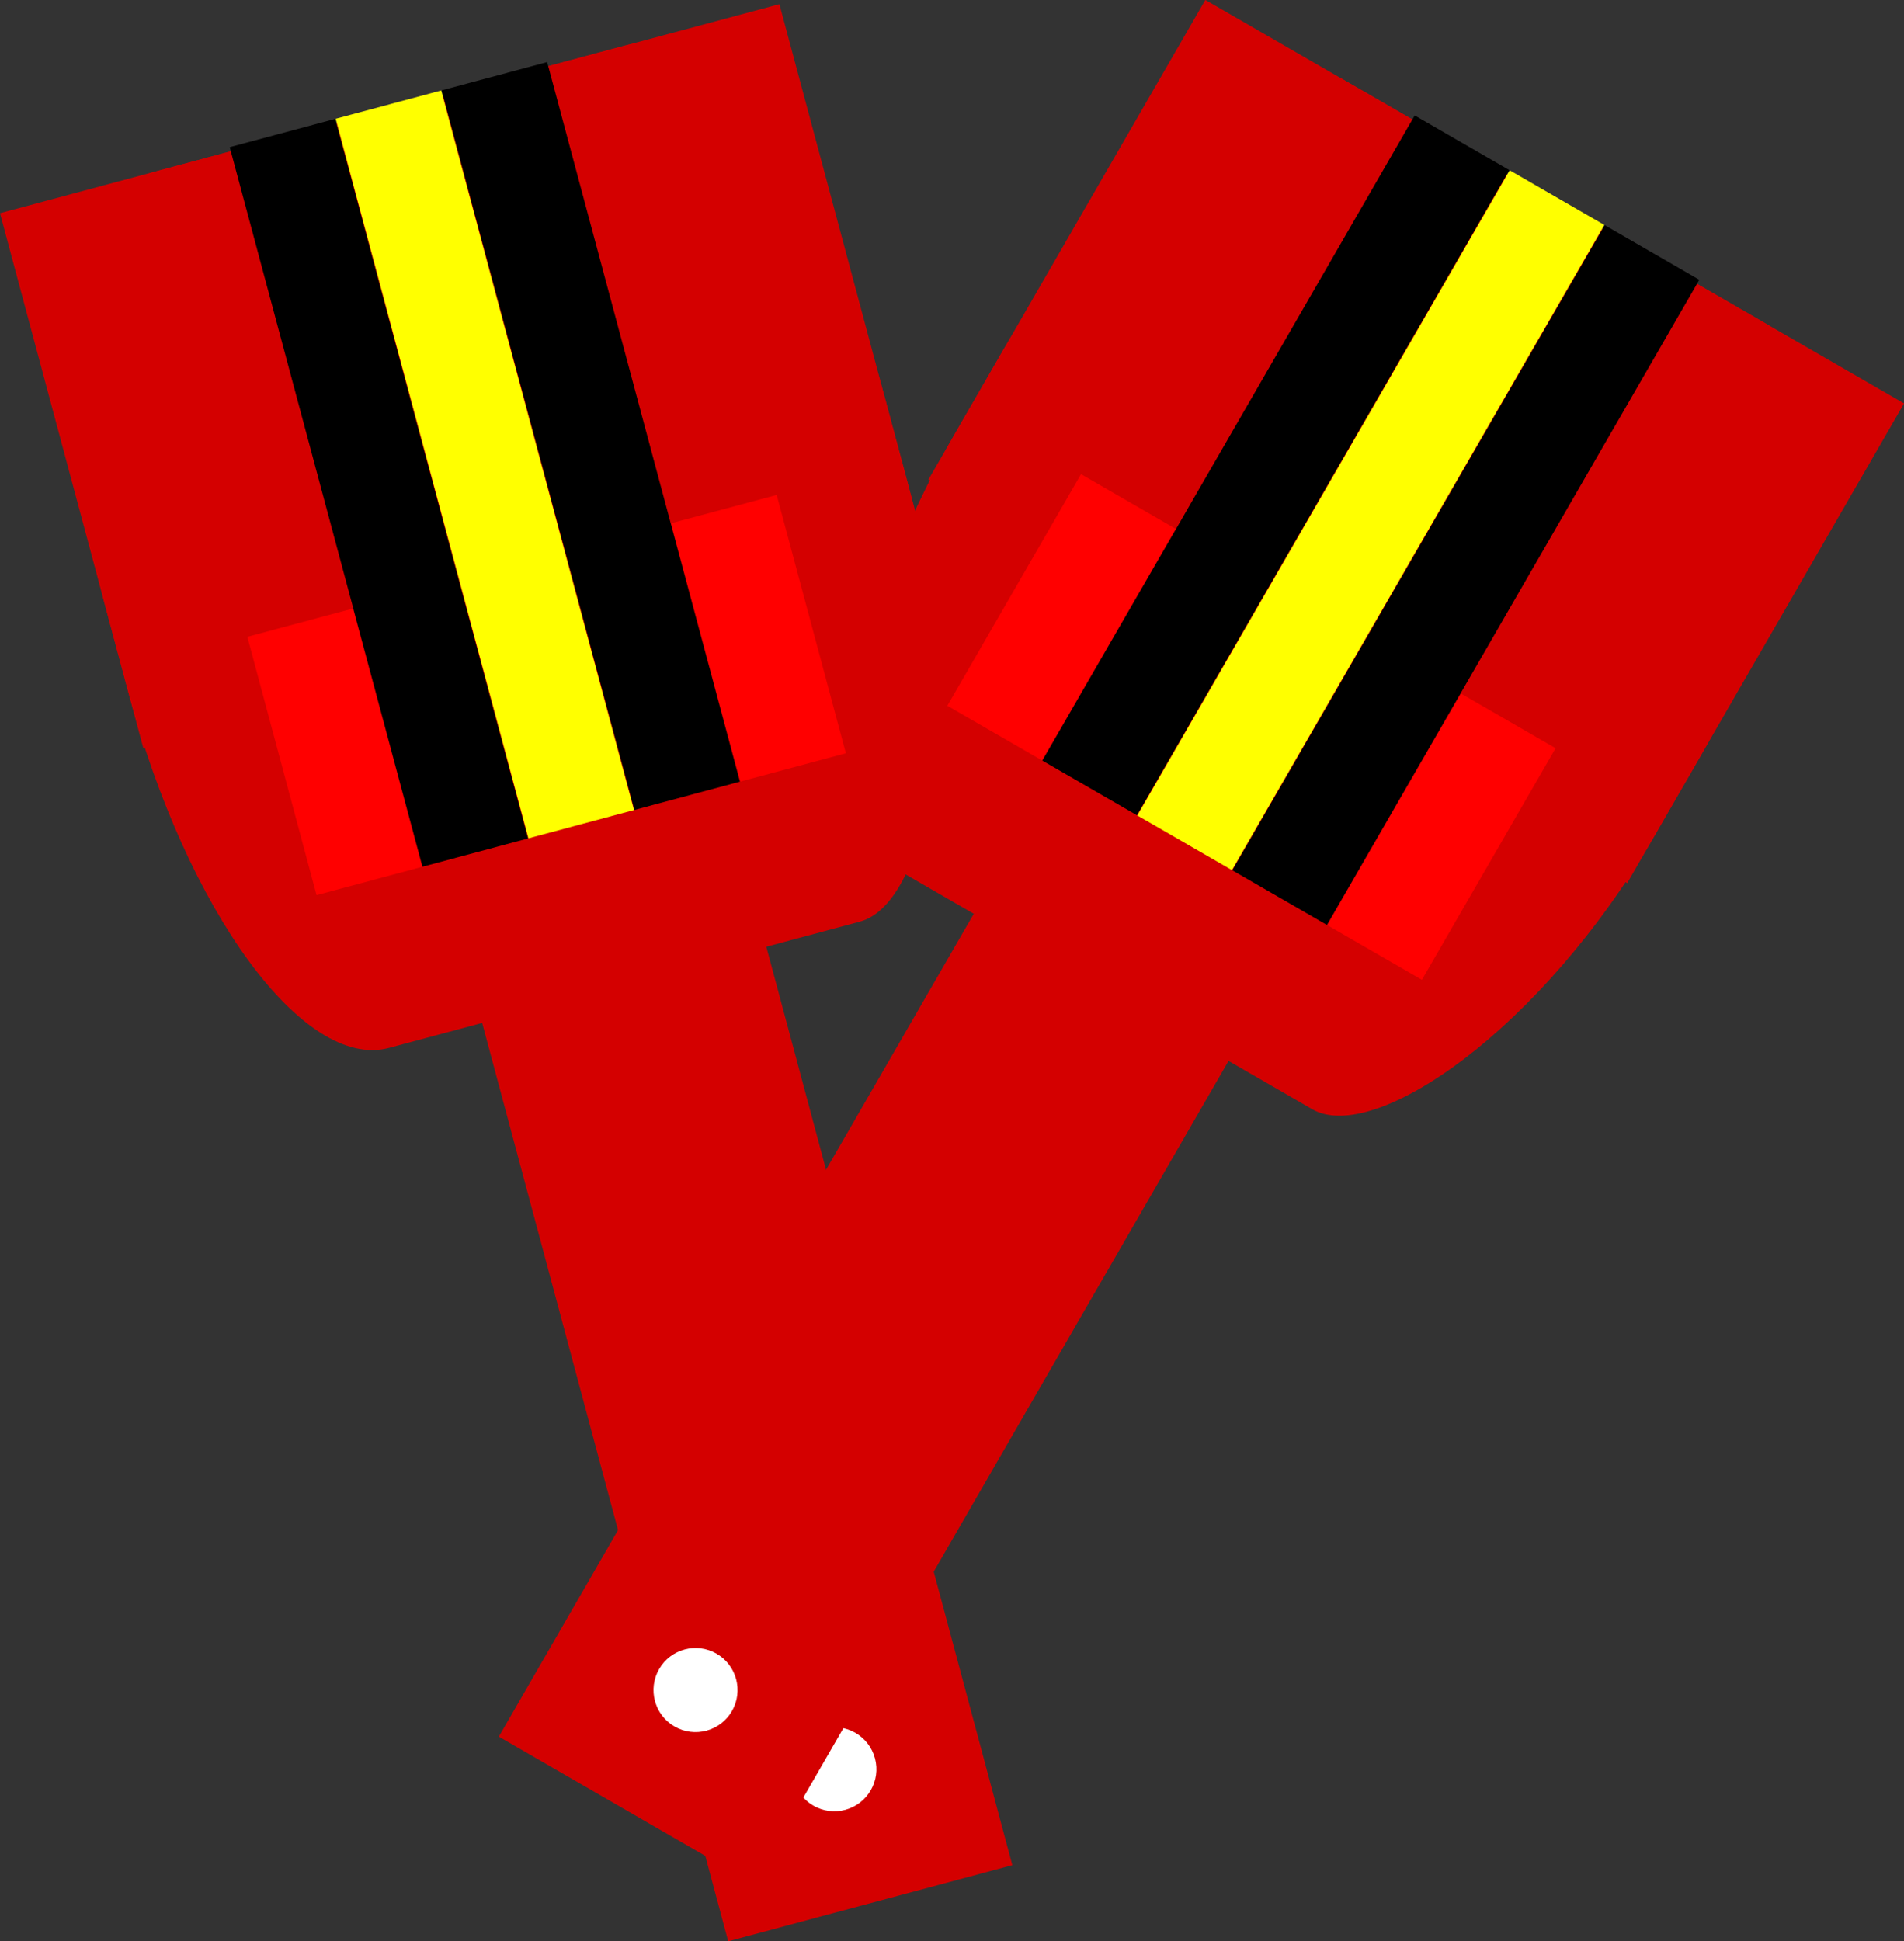
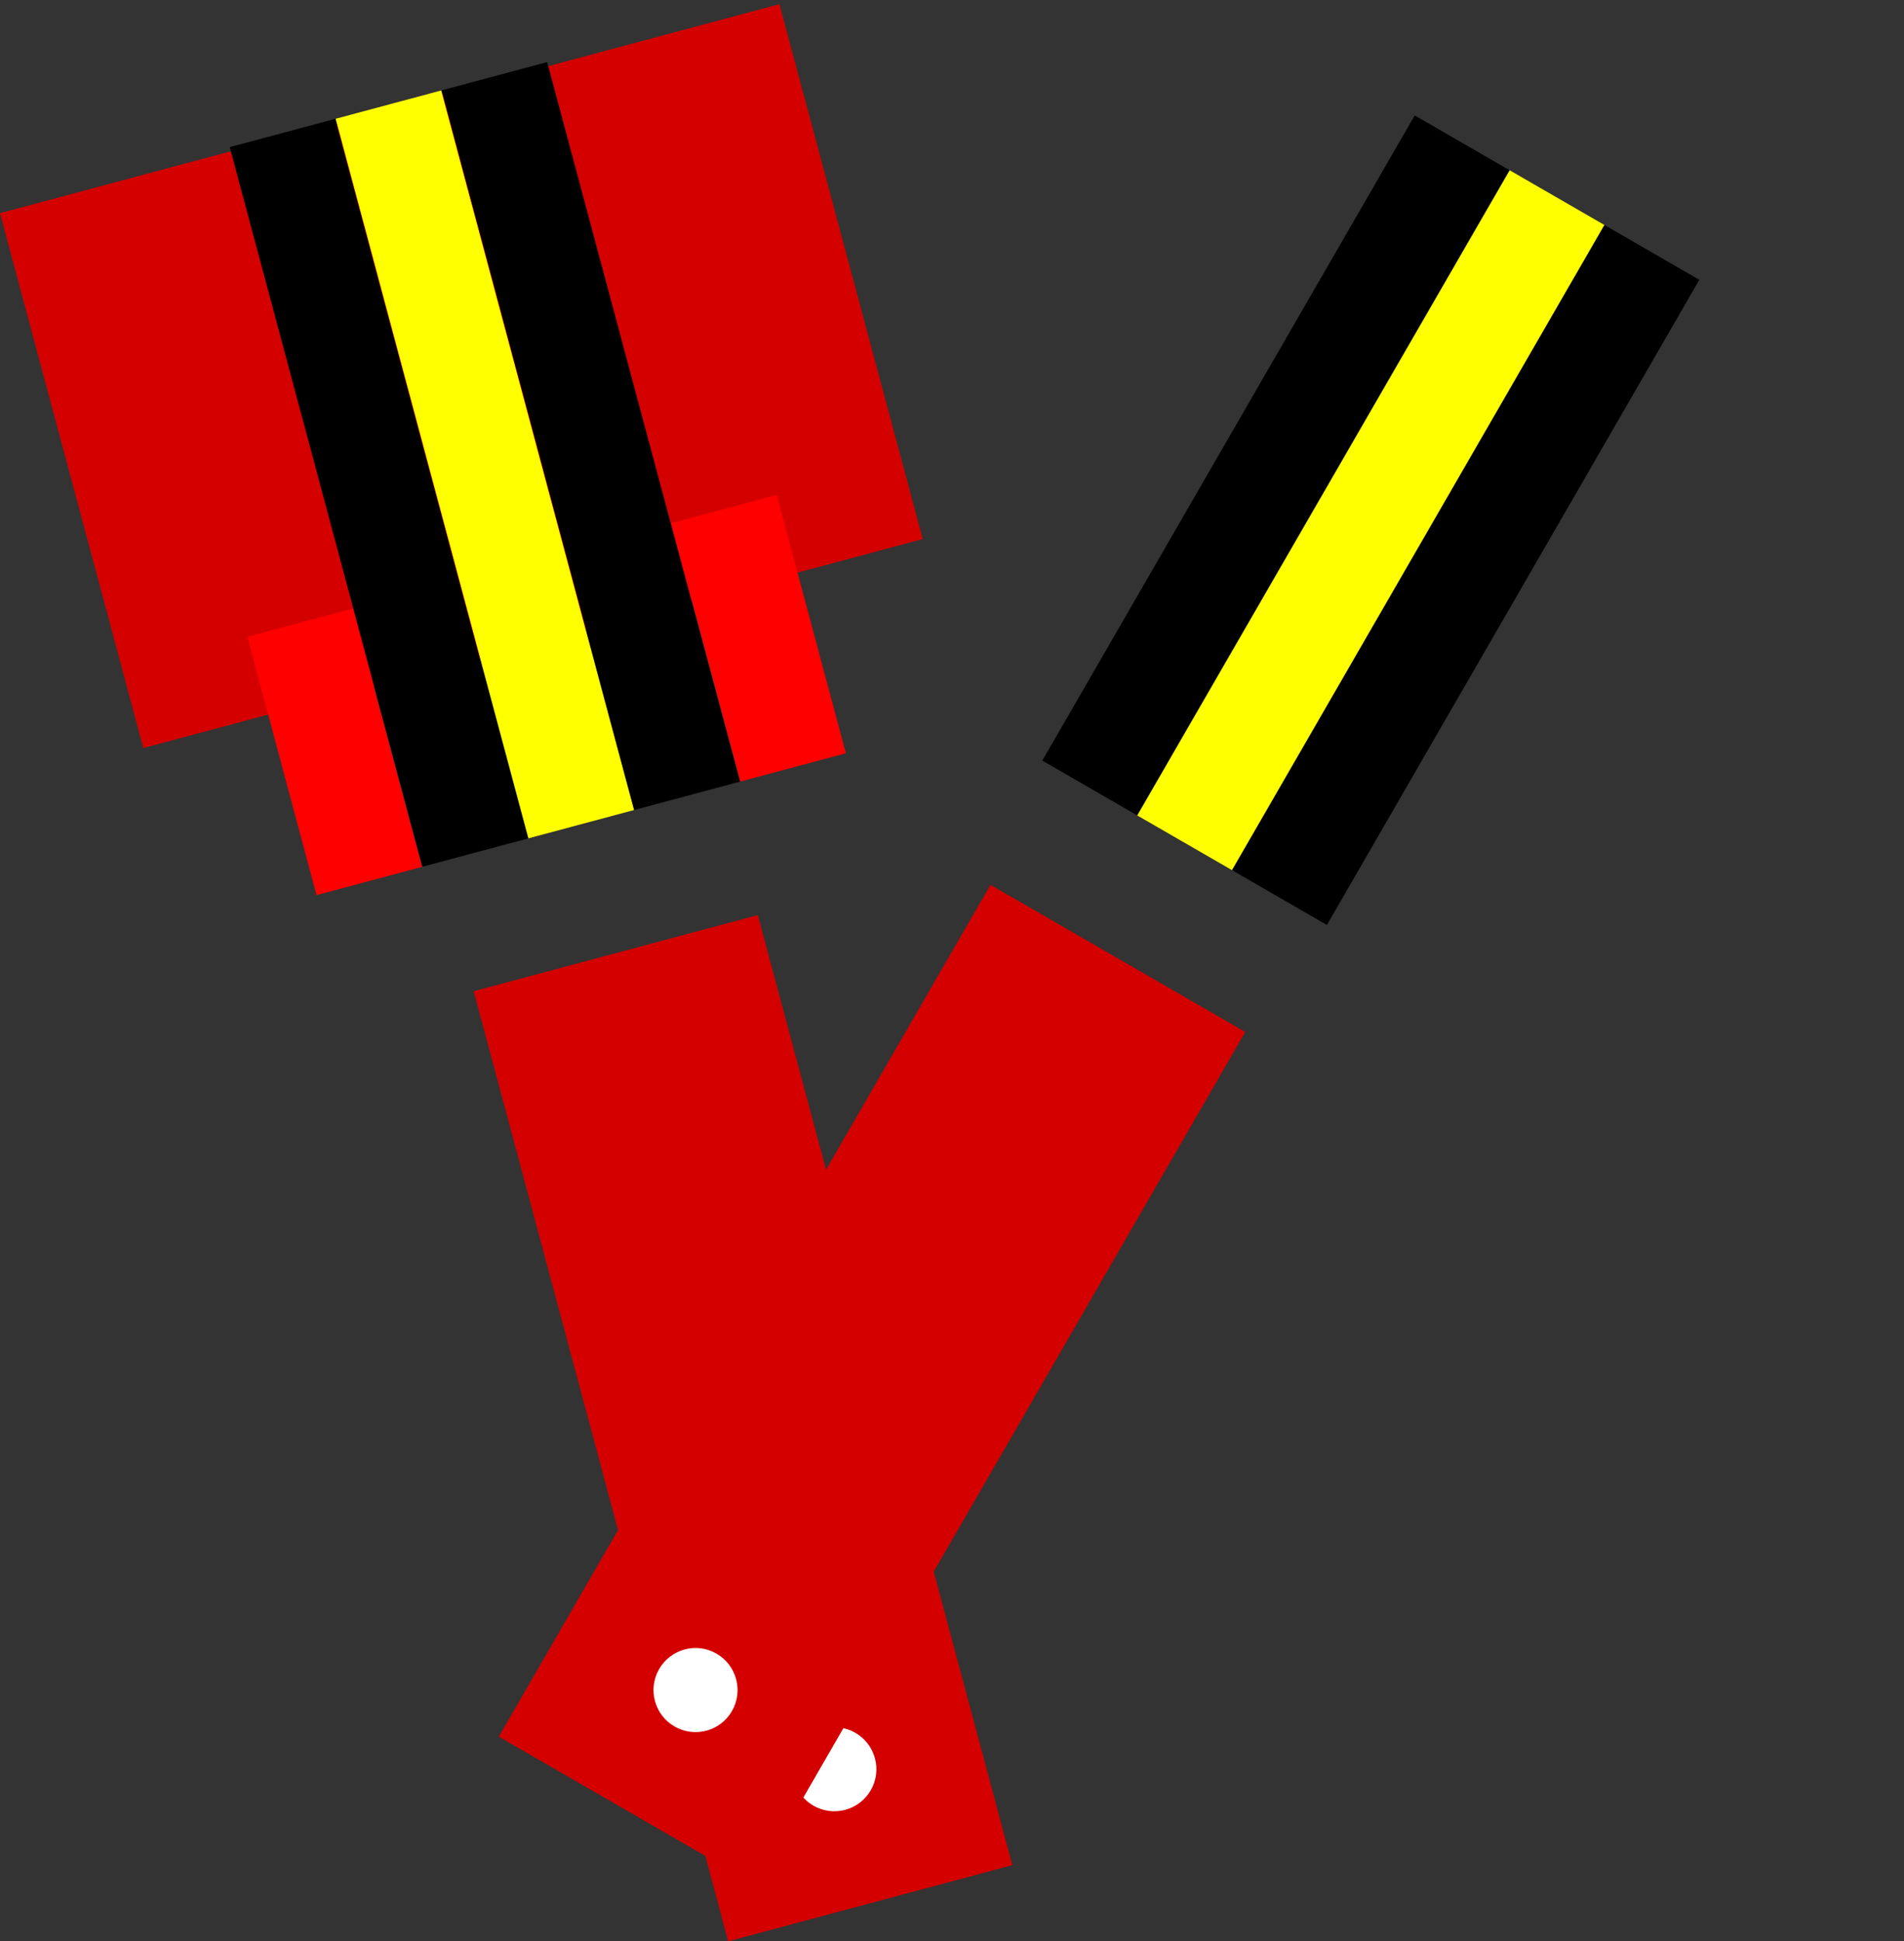
<svg xmlns="http://www.w3.org/2000/svg" width="647.262" height="659.788" viewBox="0 0 647.262 659.788">
  <rect x="0" y="0" width="647.262" height="659.788" fill="#333333" stroke="none" />
  <g transform="matrix(-.294 -1.097 .966 -.259 -270.516 -213.898)" fill="#d40000">
-     <rect width="271.429" height="274.286" x="-576.648" y="187.143" ry="54.286" rx="122.857" />
    <rect rx="0" ry="0" y="187.143" x="-470.934" height="274.286" width="165.714" />
  </g>
  <g transform="rotate(-15 -648.782 886.615)">
    <rect width="334.286" height="100" x="-899.505" y="275.714" ry="0" rx="0" transform="rotate(-90)" fill="#d40000" />
    <path d="M340 852.362c0 7.89-6.396 14.286-14.286 14.286s-14.285-6.396-14.285-14.286 6.395-14.286 14.285-14.286c7.89 0 14.286 6.396 14.286 14.286z" fill="#fff" />
  </g>
  <path fill="red" d="M84.084 216.436l35.878-9.613 23.524 87.793-35.878 9.613zM228.153 177.833l35.878-9.613 23.524 87.793-35.878 9.613z" />
  <path fill="#ff0" d="M114.111 40.361l35.877-9.613 65.532 244.566-35.878 9.614z" />
  <path d="M150.128 30.71l35.878-9.613 65.531 244.567-35.877 9.613zM78.094 50.012L113.97 40.4l65.531 244.566-35.877 9.614z" />
  <g>
    <g transform="rotate(-60 -130.59 -561.57) scale(1.136 1)" fill="#d40000">
-       <rect rx="122.857" ry="54.286" y="187.143" x="-576.648" height="274.286" width="271.429" />
-       <rect width="165.714" height="274.286" x="-470.934" y="187.143" ry="0" rx="0" />
-     </g>
+       </g>
    <g transform="rotate(30 799.748 546.812)">
      <rect transform="rotate(-90)" rx="0" ry="0" y="275.714" x="-899.505" height="100" width="334.286" fill="#d40000" />
      <path d="M340 852.362c0 7.89-6.396 14.286-14.286 14.286s-14.285-6.396-14.285-14.286 6.395-14.286 14.285-14.286c7.89 0 14.286 6.396 14.286 14.286z" fill="#fff" />
    </g>
-     <path fill="red" d="M367.485 161.152l32.167 18.571-45.445 78.713-32.167-18.571zM496.654 235.727l32.167 18.572-45.445 78.713-32.167-18.572z" />
    <path fill="#ff0" d="M513.221 57.88l32.167 18.572L418.79 295.724l-32.167-18.572z" />
    <path d="M545.513 76.524l32.167 18.572-126.597 219.272-32.166-18.572zM480.929 39.236l32.166 18.572L386.5 277.08l-32.167-18.572z" />
  </g>
</svg>